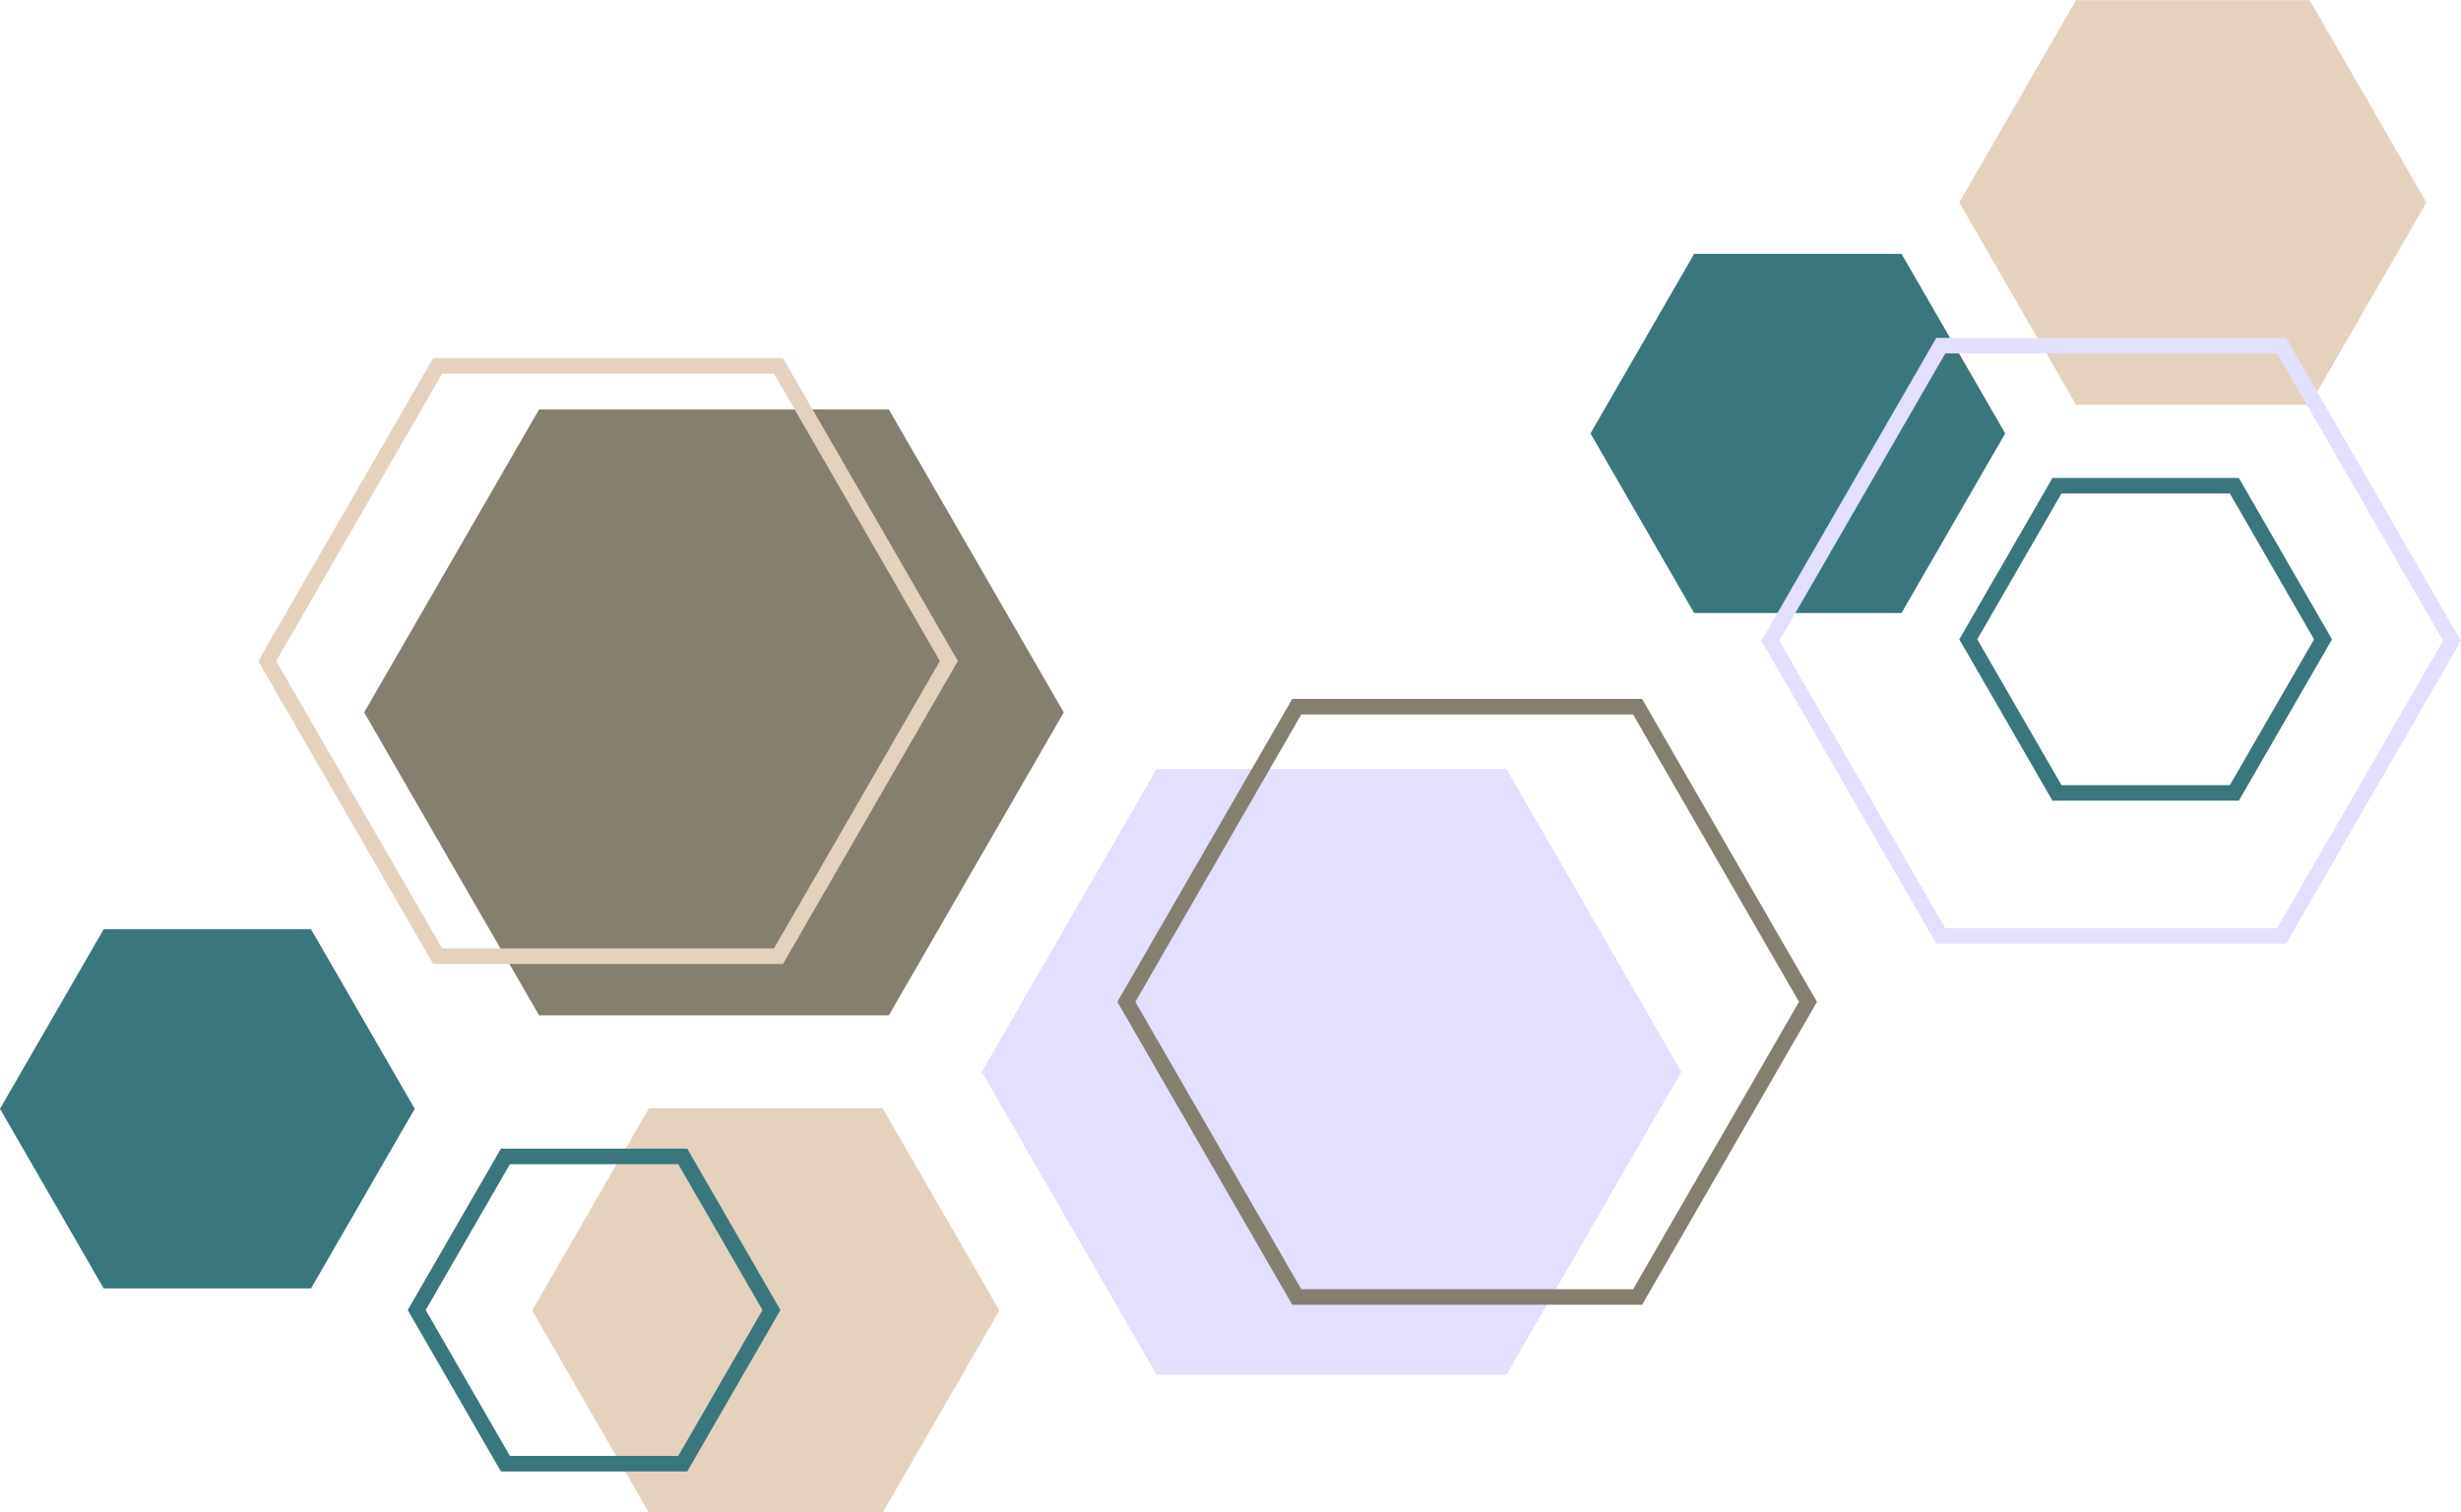
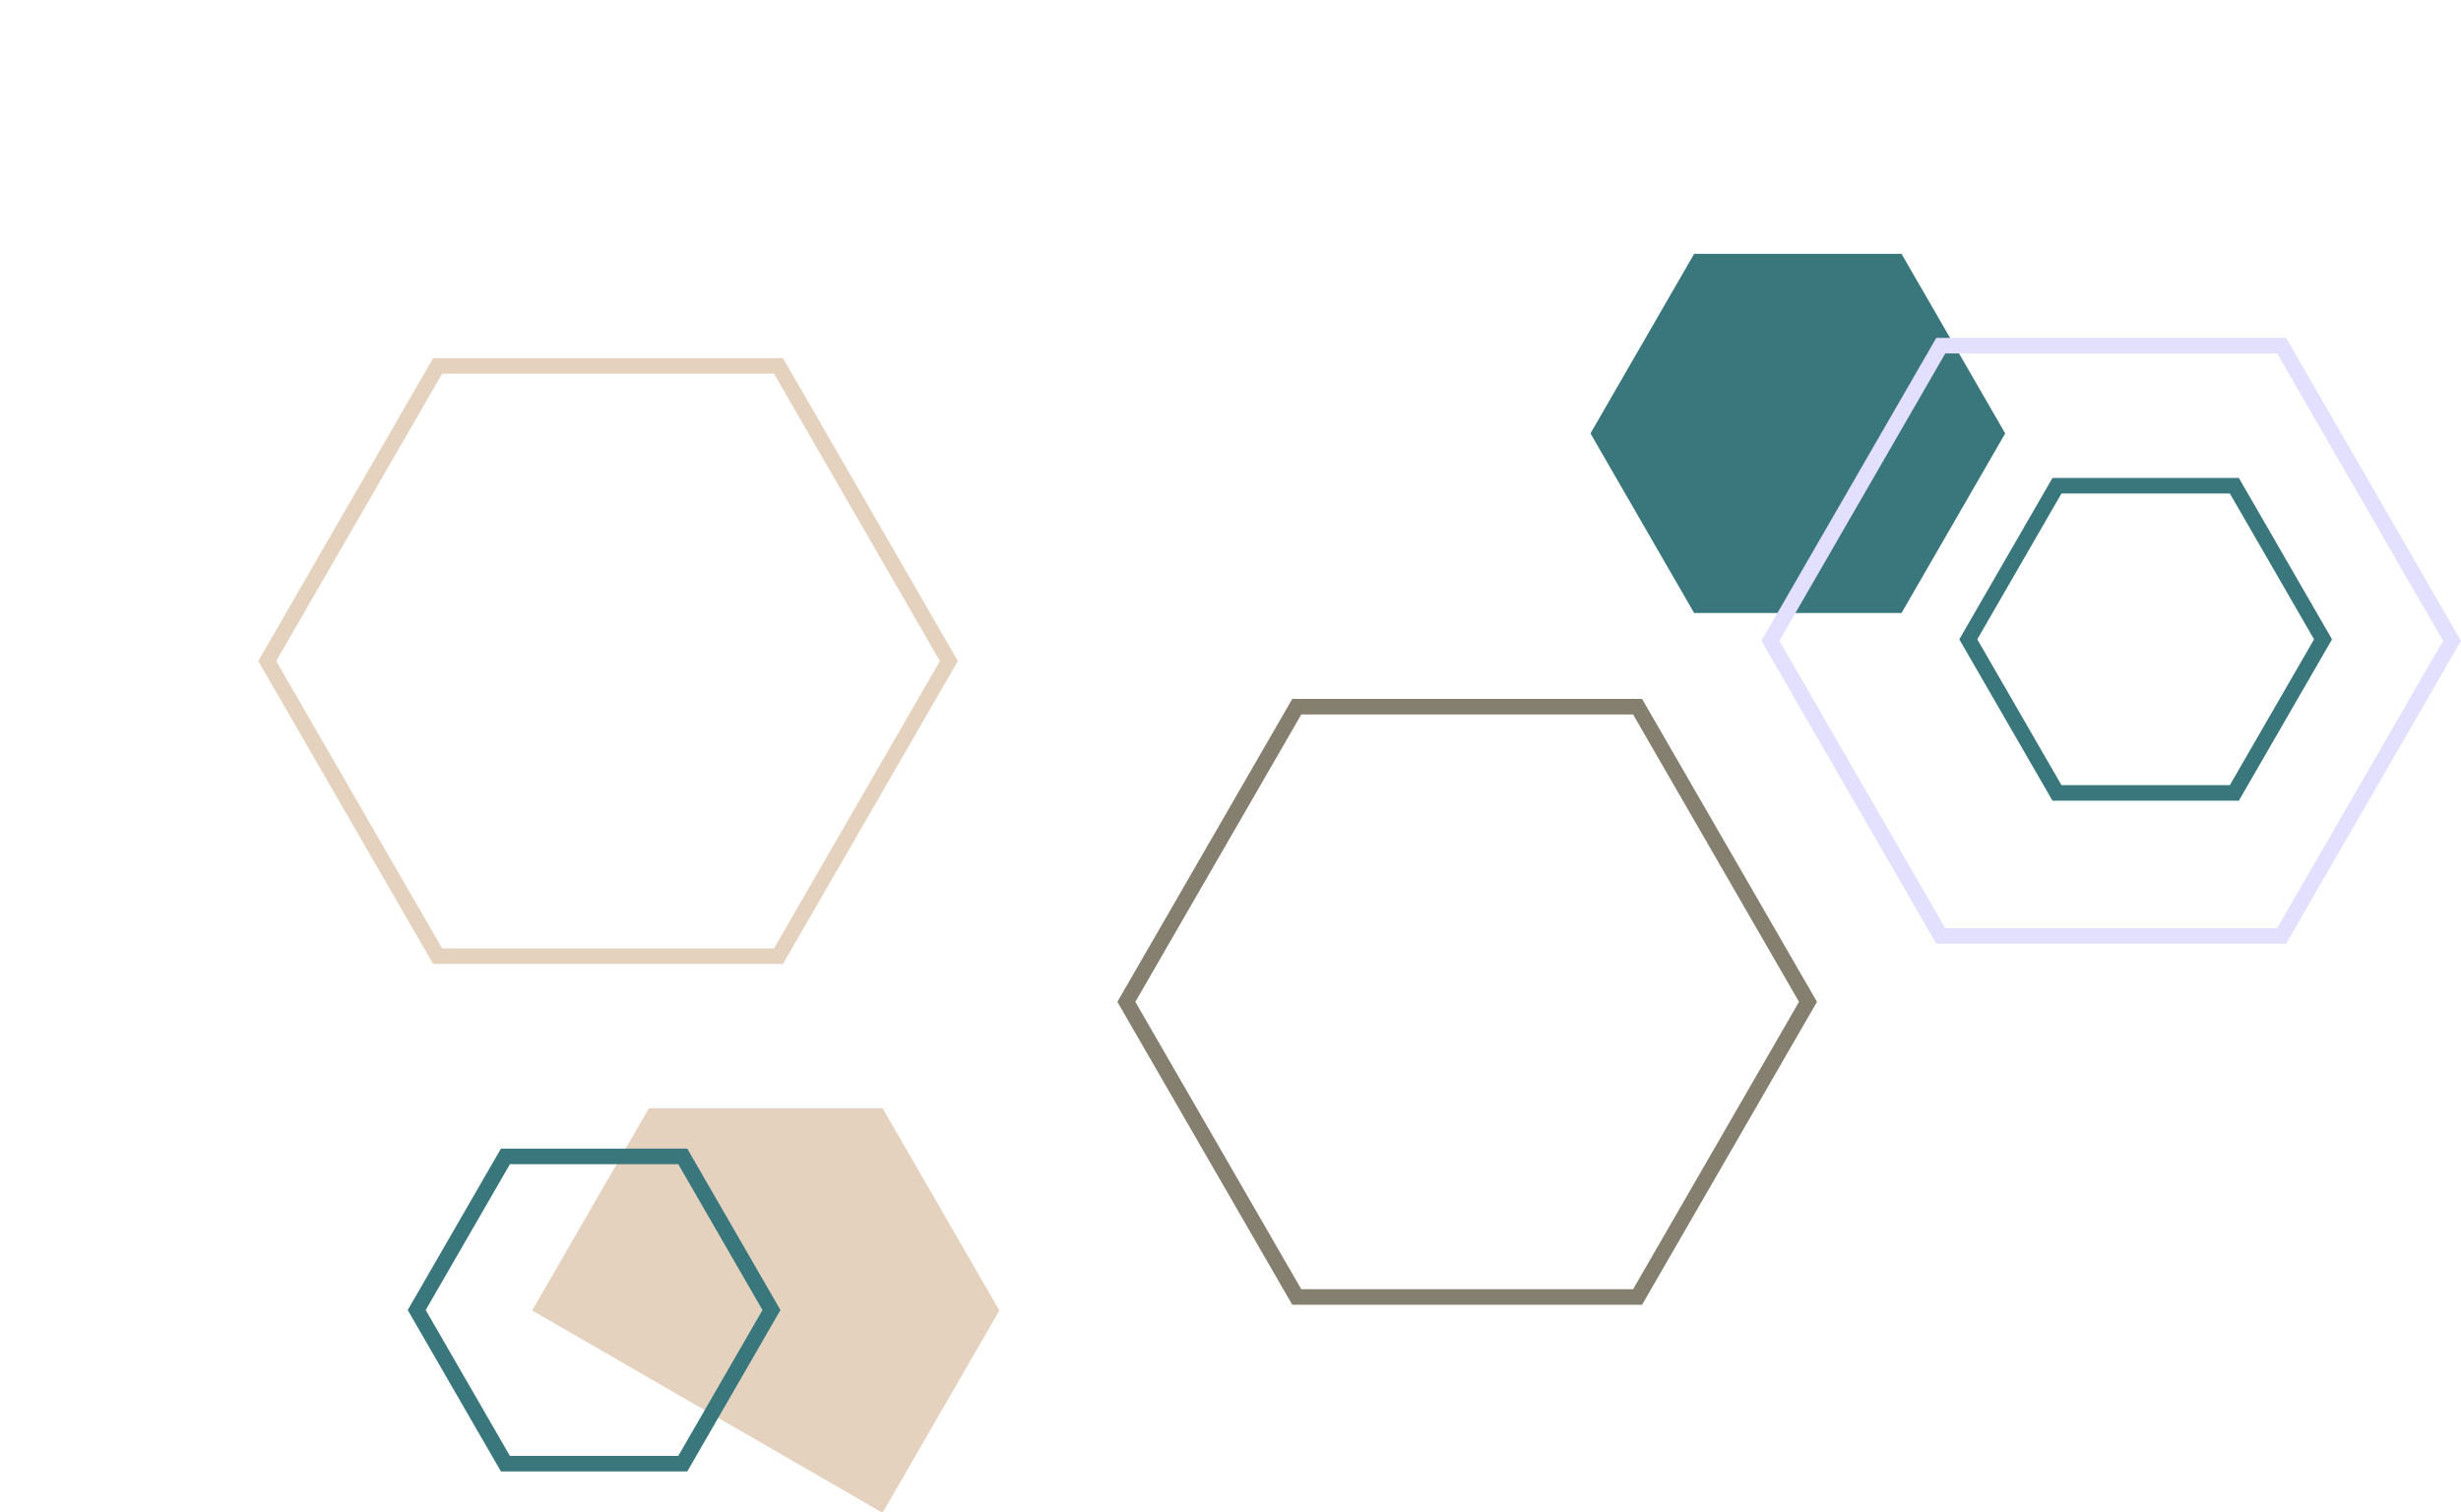
<svg xmlns="http://www.w3.org/2000/svg" fill="#000000" height="307.3" preserveAspectRatio="xMidYMid meet" version="1" viewBox="0.0 96.3 500.0 307.3" width="500" zoomAndPan="magnify">
  <g>
    <g id="change1_1">
-       <path d="M 180.59 179.492 L 109.52 179.492 L 73.984 241.039 L 109.52 302.59 L 180.59 302.59 L 216.125 241.039 L 180.59 179.492" fill="#847f6f" />
-     </g>
+       </g>
    <g id="change2_1">
-       <path d="M 306.059 252.527 L 234.988 252.527 L 199.457 314.078 L 234.988 375.625 L 306.059 375.625 L 341.594 314.078 L 306.059 252.527" fill="#e3dfff" />
-     </g>
+       </g>
    <g id="change3_1">
      <path d="M 386.332 147.875 L 344.199 147.875 L 323.137 184.359 L 344.199 220.848 L 386.332 220.848 L 407.398 184.359 L 386.332 147.875" fill="#39777d" />
    </g>
    <g id="change3_2">
-       <path d="M 63.195 285.098 L 21.066 285.098 L 0 321.582 L 21.066 358.07 L 63.195 358.07 L 84.262 321.582 L 63.195 285.098" fill="#39777d" />
-     </g>
+       </g>
    <g id="change4_1">
-       <path d="M 469.246 96.336 L 421.785 96.336 L 398.055 137.441 L 421.785 178.543 L 469.246 178.543 L 492.98 137.441 L 469.246 96.336" fill="#e4d2bf" />
-     </g>
+       </g>
    <g id="change4_2">
-       <path d="M 179.312 321.457 L 131.848 321.457 L 108.117 362.559 L 131.848 403.664 L 179.312 403.664 L 203.043 362.559 L 179.312 321.457" fill="#e4d2bf" />
+       <path d="M 179.312 321.457 L 131.848 321.457 L 108.117 362.559 L 179.312 403.664 L 203.043 362.559 L 179.312 321.457" fill="#e4d2bf" />
    </g>
    <g id="change1_2">
      <path d="M 333.621 238.301 L 262.551 238.301 L 227.016 299.848 L 262.551 361.395 L 333.621 361.395 L 369.156 299.848 Z M 331.797 241.465 L 365.504 299.848 L 331.797 358.234 L 264.379 358.234 L 230.668 299.848 L 264.379 241.465 L 331.797 241.465" fill="#847f6f" />
    </g>
    <g id="change2_2">
      <path d="M 464.465 164.949 L 393.395 164.949 L 357.859 226.496 L 393.395 288.043 L 464.465 288.043 L 500 226.496 Z M 462.641 168.109 L 496.348 226.496 L 462.641 284.883 L 395.223 284.883 L 361.512 226.496 L 395.223 168.109 L 462.641 168.109" fill="#e3dfff" />
    </g>
    <g id="change3_3">
      <path d="M 454.863 193.402 L 417.004 193.402 L 398.07 226.195 L 417.004 258.984 L 454.863 258.984 L 473.797 226.195 Z M 453.039 196.566 L 470.145 226.195 L 453.039 255.82 L 418.828 255.82 L 401.723 226.195 L 418.828 196.566 L 453.039 196.566" fill="#39777d" />
    </g>
    <g id="change3_4">
      <path d="M 139.633 329.68 L 101.77 329.68 L 82.84 362.469 L 101.77 395.258 L 139.633 395.258 L 158.562 362.469 Z M 137.809 332.84 L 154.914 362.469 L 137.809 392.098 L 103.598 392.098 L 86.488 362.469 L 103.598 332.84 L 137.809 332.84" fill="#39777d" />
    </g>
    <g id="change4_3">
      <path d="M 159.074 169.059 L 88.004 169.059 L 52.469 230.605 L 88.004 292.152 L 159.074 292.152 L 194.609 230.605 Z M 157.25 172.219 L 190.957 230.605 L 157.25 288.992 L 89.832 288.992 L 56.121 230.605 L 89.832 172.219 L 157.25 172.219" fill="#e4d2bf" />
    </g>
  </g>
</svg>